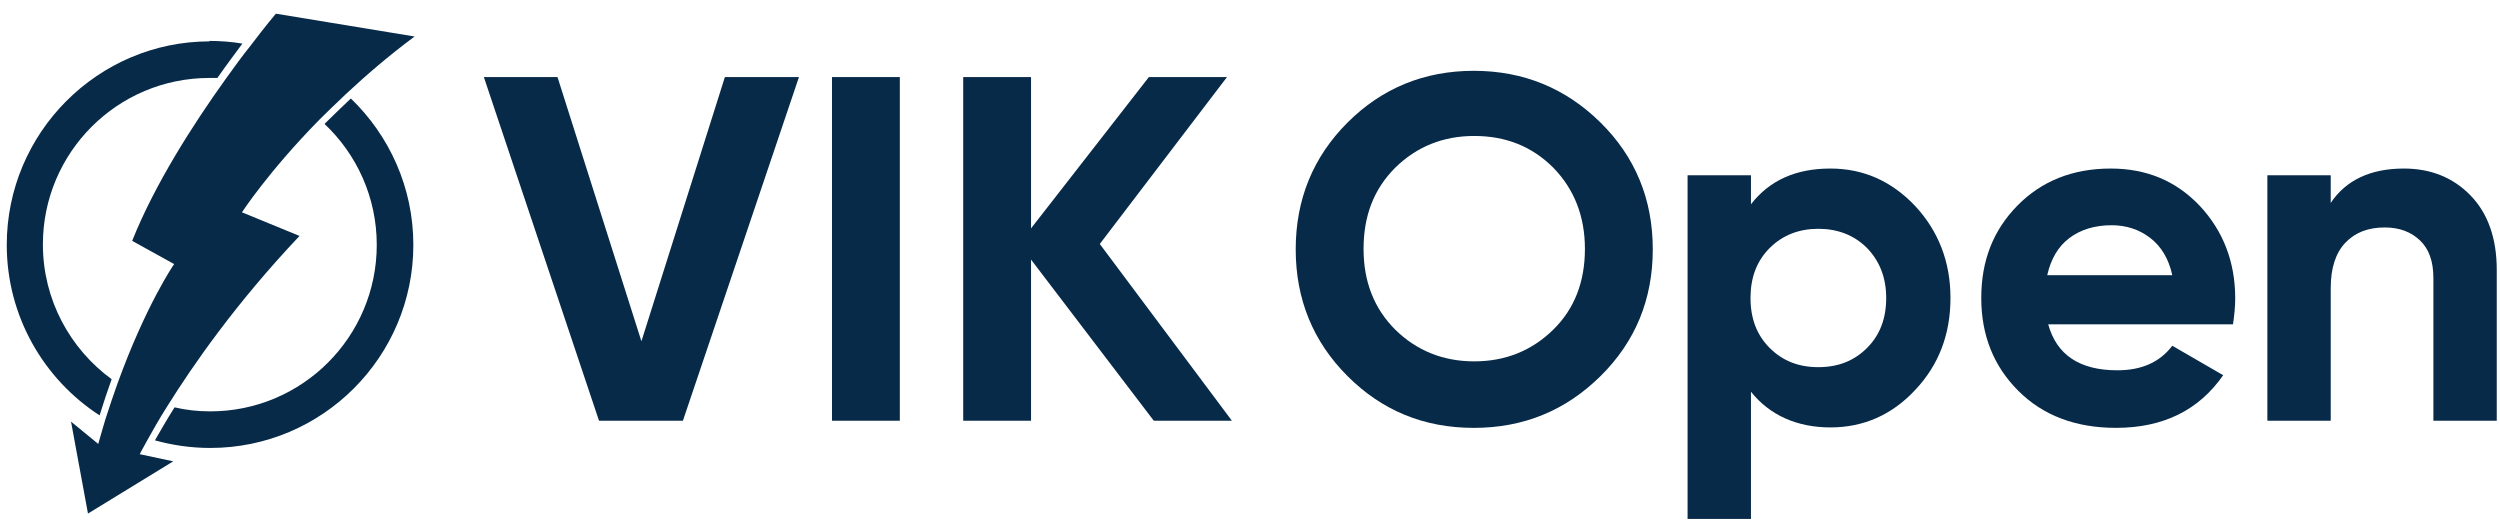
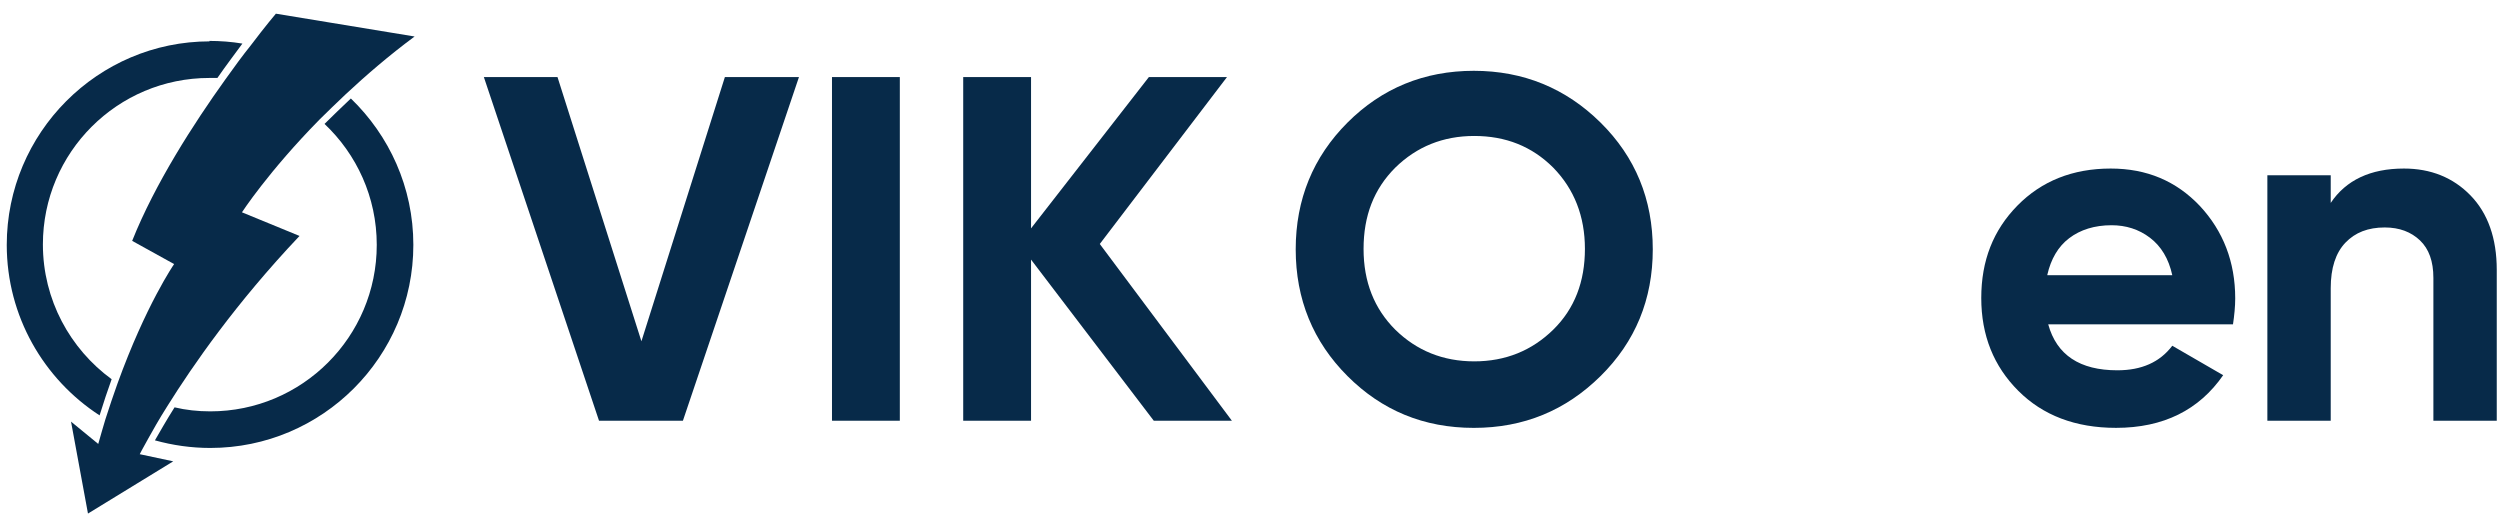
<svg xmlns="http://www.w3.org/2000/svg" width="127" height="27" viewBox="0 0 127 27" fill="none">
  <g clip-path="url(#clip0_912_369)">
    <path d="M30.43 21.373L24.58 3.915H28.321L32.584 17.337L36.824 3.915H40.587L34.692 21.373H30.43Z" fill="#072A49" />
    <path d="M42.265 3.915H45.711V21.373H42.265V3.915Z" fill="#072A49" />
    <path d="M62.58 21.373H58.612L52.377 13.188V21.373H48.931V3.915H52.377V11.601L58.363 3.915H62.331L55.869 12.394L62.58 21.373Z" fill="#072A49" />
    <path d="M81.308 19.105C79.54 20.851 77.408 21.736 74.869 21.736C72.329 21.736 70.198 20.851 68.453 19.105C66.707 17.36 65.822 15.206 65.822 12.666C65.822 10.127 66.707 7.973 68.453 6.227C70.198 4.481 72.352 3.597 74.869 3.597C77.386 3.597 79.54 4.481 81.308 6.227C83.076 7.973 83.961 10.127 83.961 12.666C83.961 15.206 83.076 17.36 81.308 19.105ZM70.879 16.747C71.967 17.813 73.305 18.357 74.892 18.357C76.479 18.357 77.816 17.813 78.905 16.747C79.993 15.682 80.514 14.299 80.514 12.644C80.514 10.989 79.97 9.606 78.905 8.517C77.816 7.429 76.479 6.907 74.892 6.907C73.305 6.907 71.967 7.452 70.879 8.517C69.79 9.606 69.269 10.966 69.269 12.644C69.269 14.322 69.813 15.682 70.879 16.747Z" fill="#072A49" />
-     <path d="M92.985 8.562C94.662 8.562 96.091 9.197 97.293 10.467C98.472 11.737 99.084 13.301 99.084 15.138C99.084 16.974 98.494 18.539 97.293 19.808C96.114 21.078 94.662 21.713 92.985 21.713C91.307 21.713 89.901 21.101 88.949 19.899V26.361H85.729V8.903H88.949V10.376C89.901 9.152 91.239 8.562 92.985 8.562ZM89.901 17.677C90.559 18.335 91.375 18.652 92.372 18.652C93.37 18.652 94.186 18.335 94.844 17.677C95.501 17.02 95.819 16.181 95.819 15.138C95.819 14.095 95.479 13.256 94.844 12.598C94.186 11.941 93.347 11.623 92.372 11.623C91.397 11.623 90.559 11.941 89.901 12.598C89.244 13.256 88.926 14.095 88.926 15.138C88.926 16.181 89.244 17.02 89.901 17.677Z" fill="#072A49" />
    <path d="M104.049 16.475C104.48 18.04 105.659 18.811 107.563 18.811C108.788 18.811 109.717 18.403 110.352 17.564L112.937 19.06C111.712 20.829 109.899 21.735 107.495 21.735C105.432 21.735 103.777 21.101 102.53 19.854C101.283 18.607 100.648 17.042 100.648 15.138C100.648 13.233 101.26 11.691 102.485 10.444C103.709 9.197 105.296 8.562 107.223 8.562C109.06 8.562 110.556 9.197 111.758 10.467C112.937 11.737 113.549 13.301 113.549 15.16C113.549 15.569 113.504 16.022 113.436 16.475H104.026H104.049ZM104.004 13.981H110.352C110.171 13.142 109.785 12.508 109.218 12.077C108.652 11.646 107.994 11.442 107.269 11.442C106.407 11.442 105.681 11.669 105.115 12.1C104.548 12.53 104.185 13.165 104.004 13.959V13.981Z" fill="#072A49" />
    <path d="M122.119 8.562C123.48 8.562 124.613 9.016 125.498 9.923C126.382 10.83 126.835 12.1 126.835 13.709V21.373H123.616V14.117C123.616 13.278 123.389 12.644 122.936 12.213C122.482 11.782 121.893 11.555 121.145 11.555C120.306 11.555 119.648 11.805 119.149 12.326C118.65 12.848 118.401 13.619 118.401 14.639V21.373H115.182V8.903H118.401V10.308C119.172 9.152 120.419 8.562 122.119 8.562Z" fill="#072A49" />
    <path d="M21.066 1.851C19.751 2.826 18.595 3.824 17.574 4.776C17.098 5.23 16.645 5.66 16.236 6.069C13.629 8.721 12.291 10.785 12.291 10.785L15.216 11.986C11.974 15.41 9.797 18.561 8.505 20.625C8.074 21.305 7.757 21.872 7.53 22.28C7.235 22.801 7.099 23.073 7.099 23.073L8.8 23.436L4.469 26.089L3.608 21.418L4.991 22.552C5.104 22.121 5.24 21.713 5.353 21.305C5.558 20.67 5.762 20.058 5.966 19.491C7.417 15.478 8.845 13.415 8.845 13.415L6.714 12.236C7.87 9.333 9.843 6.273 11.453 4.028C11.906 3.393 12.337 2.804 12.722 2.328C13.493 1.307 14.015 0.695 14.015 0.695L21.043 1.851H21.066Z" fill="#072A49" />
    <path d="M10.659 2.101C4.968 2.101 0.343 6.749 0.343 12.44C0.343 16.067 2.225 19.264 5.059 21.101C5.263 20.443 5.467 19.831 5.671 19.264C3.562 17.723 2.179 15.229 2.179 12.417C2.179 7.746 5.966 3.96 10.636 3.96C10.772 3.96 10.908 3.96 11.044 3.96C11.498 3.302 11.951 2.713 12.314 2.214C11.77 2.123 11.203 2.078 10.614 2.078L10.659 2.101ZM17.824 5.003C17.348 5.456 16.894 5.887 16.486 6.295C18.118 7.837 19.139 10.014 19.139 12.44C19.139 17.11 15.352 20.897 10.682 20.897C10.047 20.897 9.435 20.829 8.868 20.693C8.437 21.373 8.12 21.94 7.87 22.37C8.777 22.62 9.707 22.756 10.682 22.756C16.373 22.756 20.998 18.131 20.998 12.44C20.998 9.515 19.773 6.885 17.824 5.003Z" fill="#072A49" />
  </g>
  <defs>
    <clipPath id="clip0_912_369">
      <rect width="126.493" height="25.666" fill="white" transform="translate(0.343 0.695)" />
    </clipPath>
  </defs>
</svg>